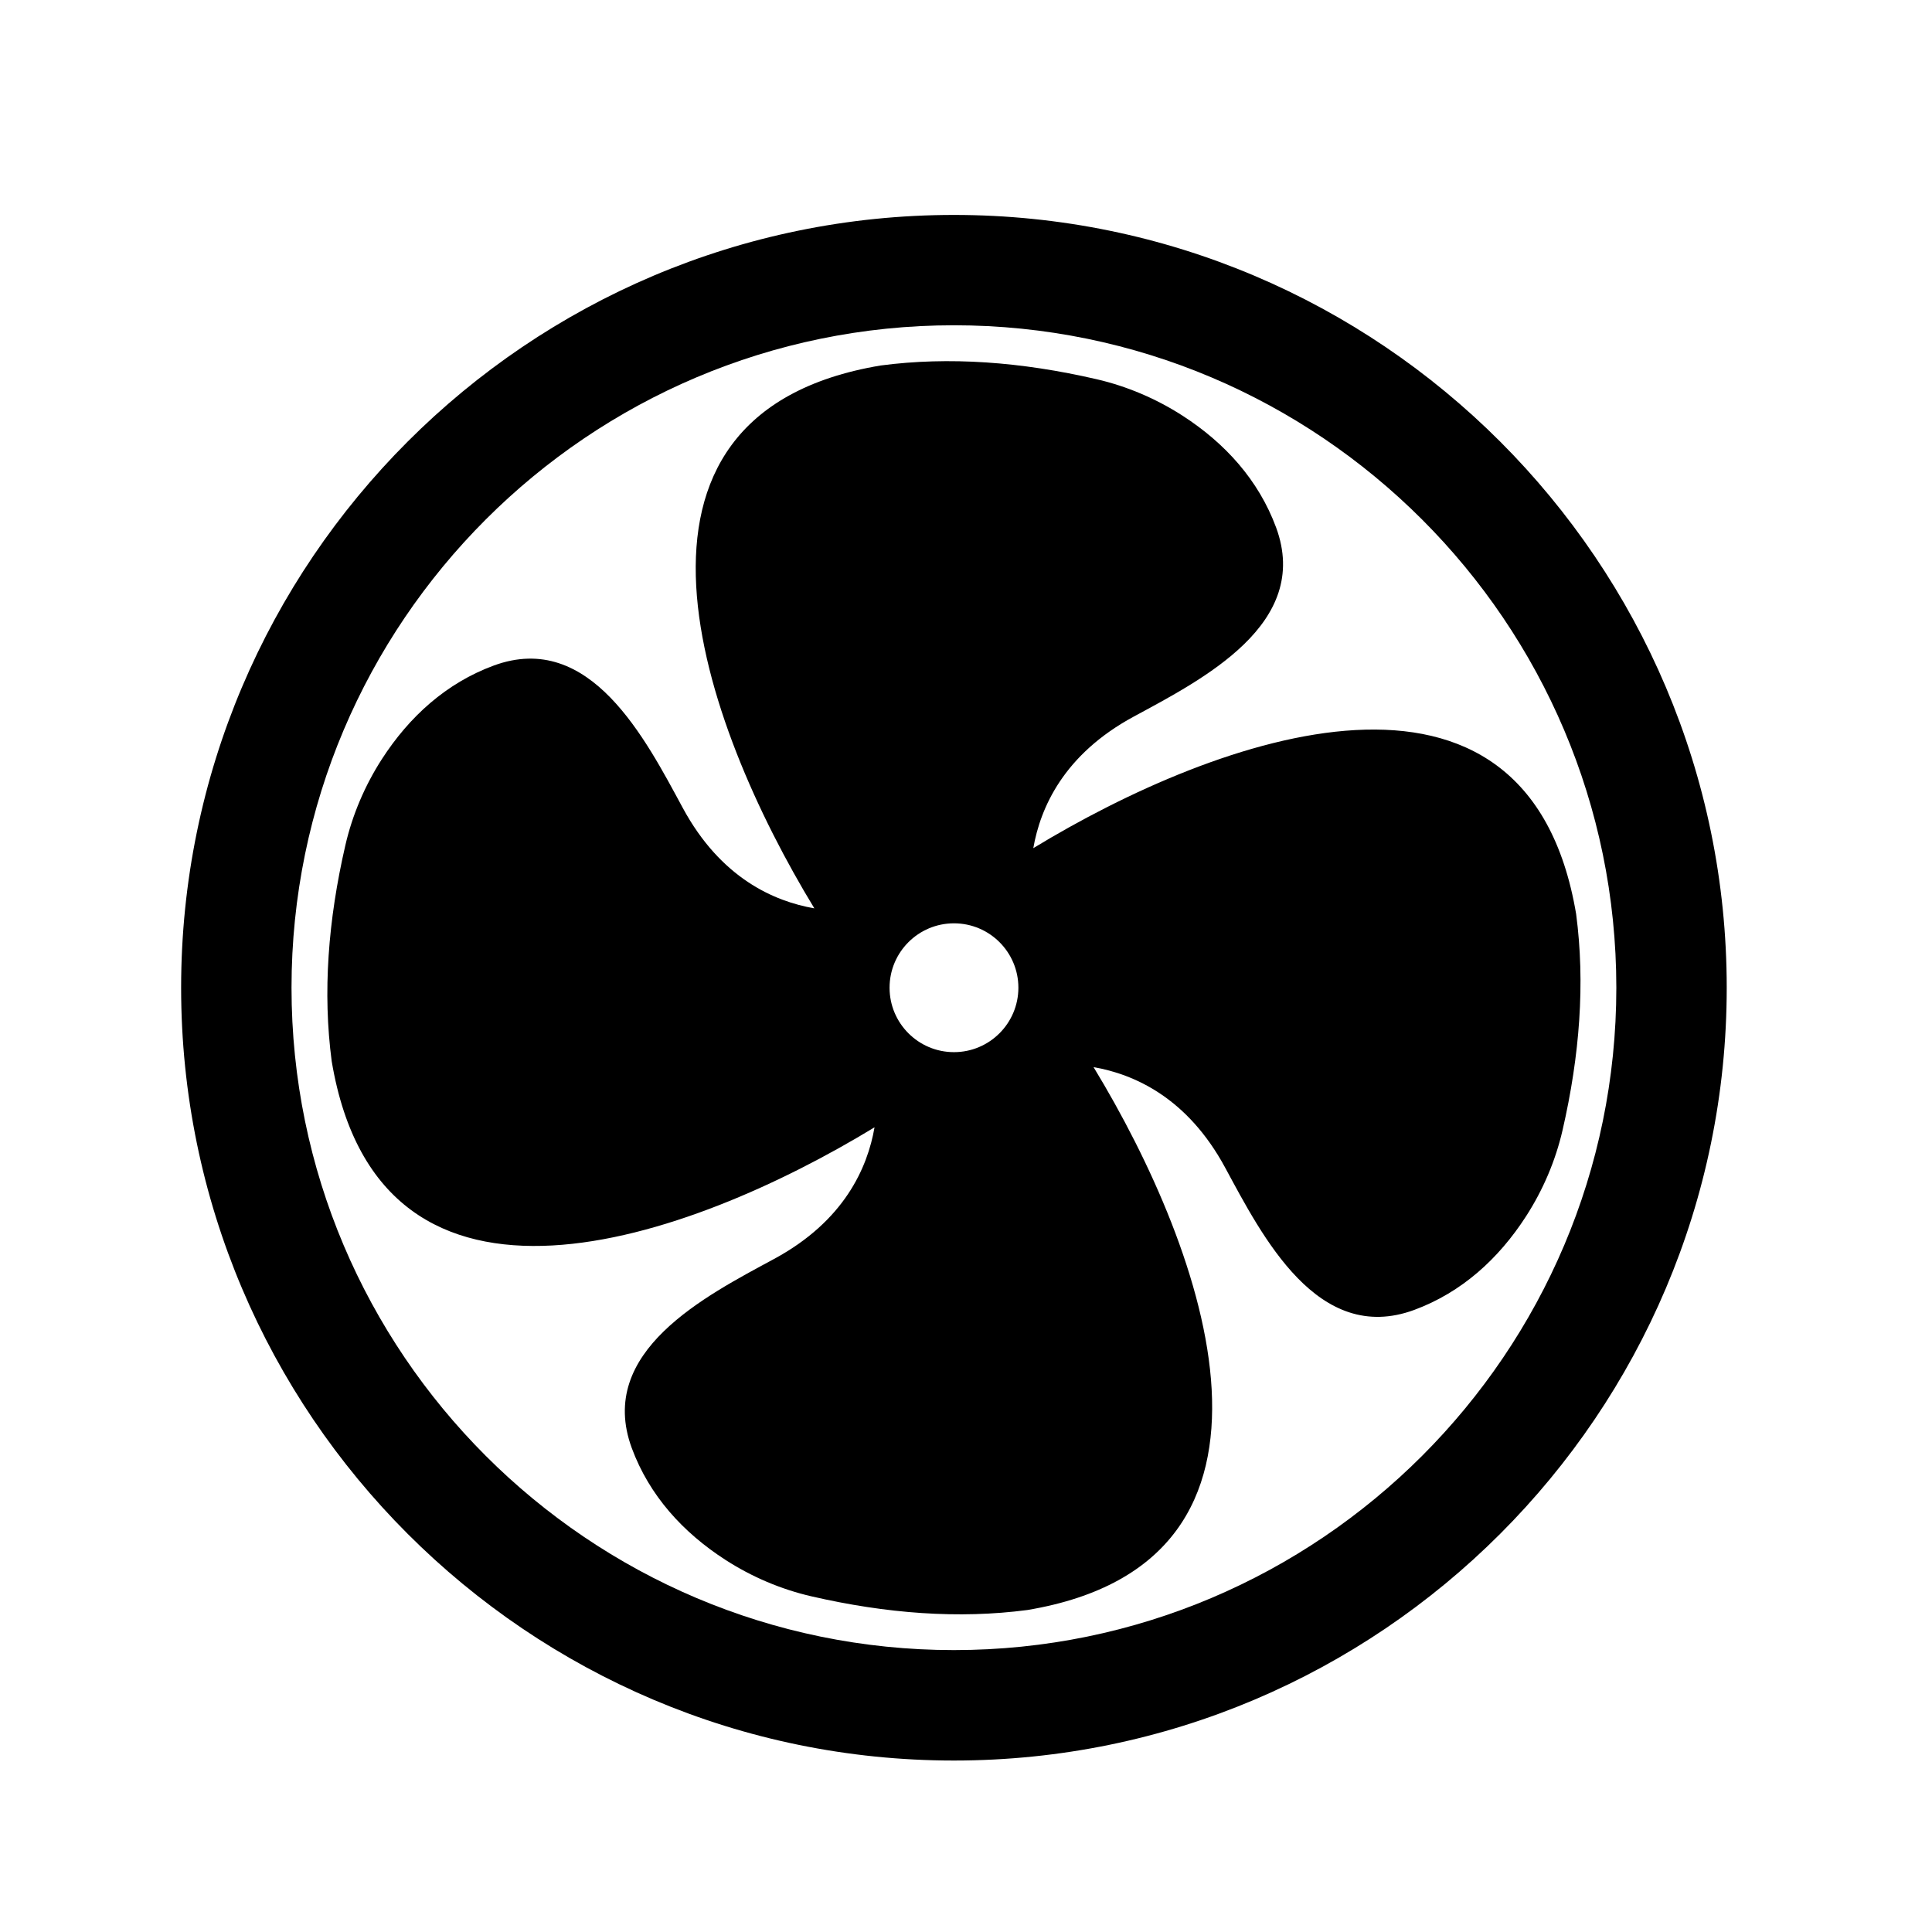
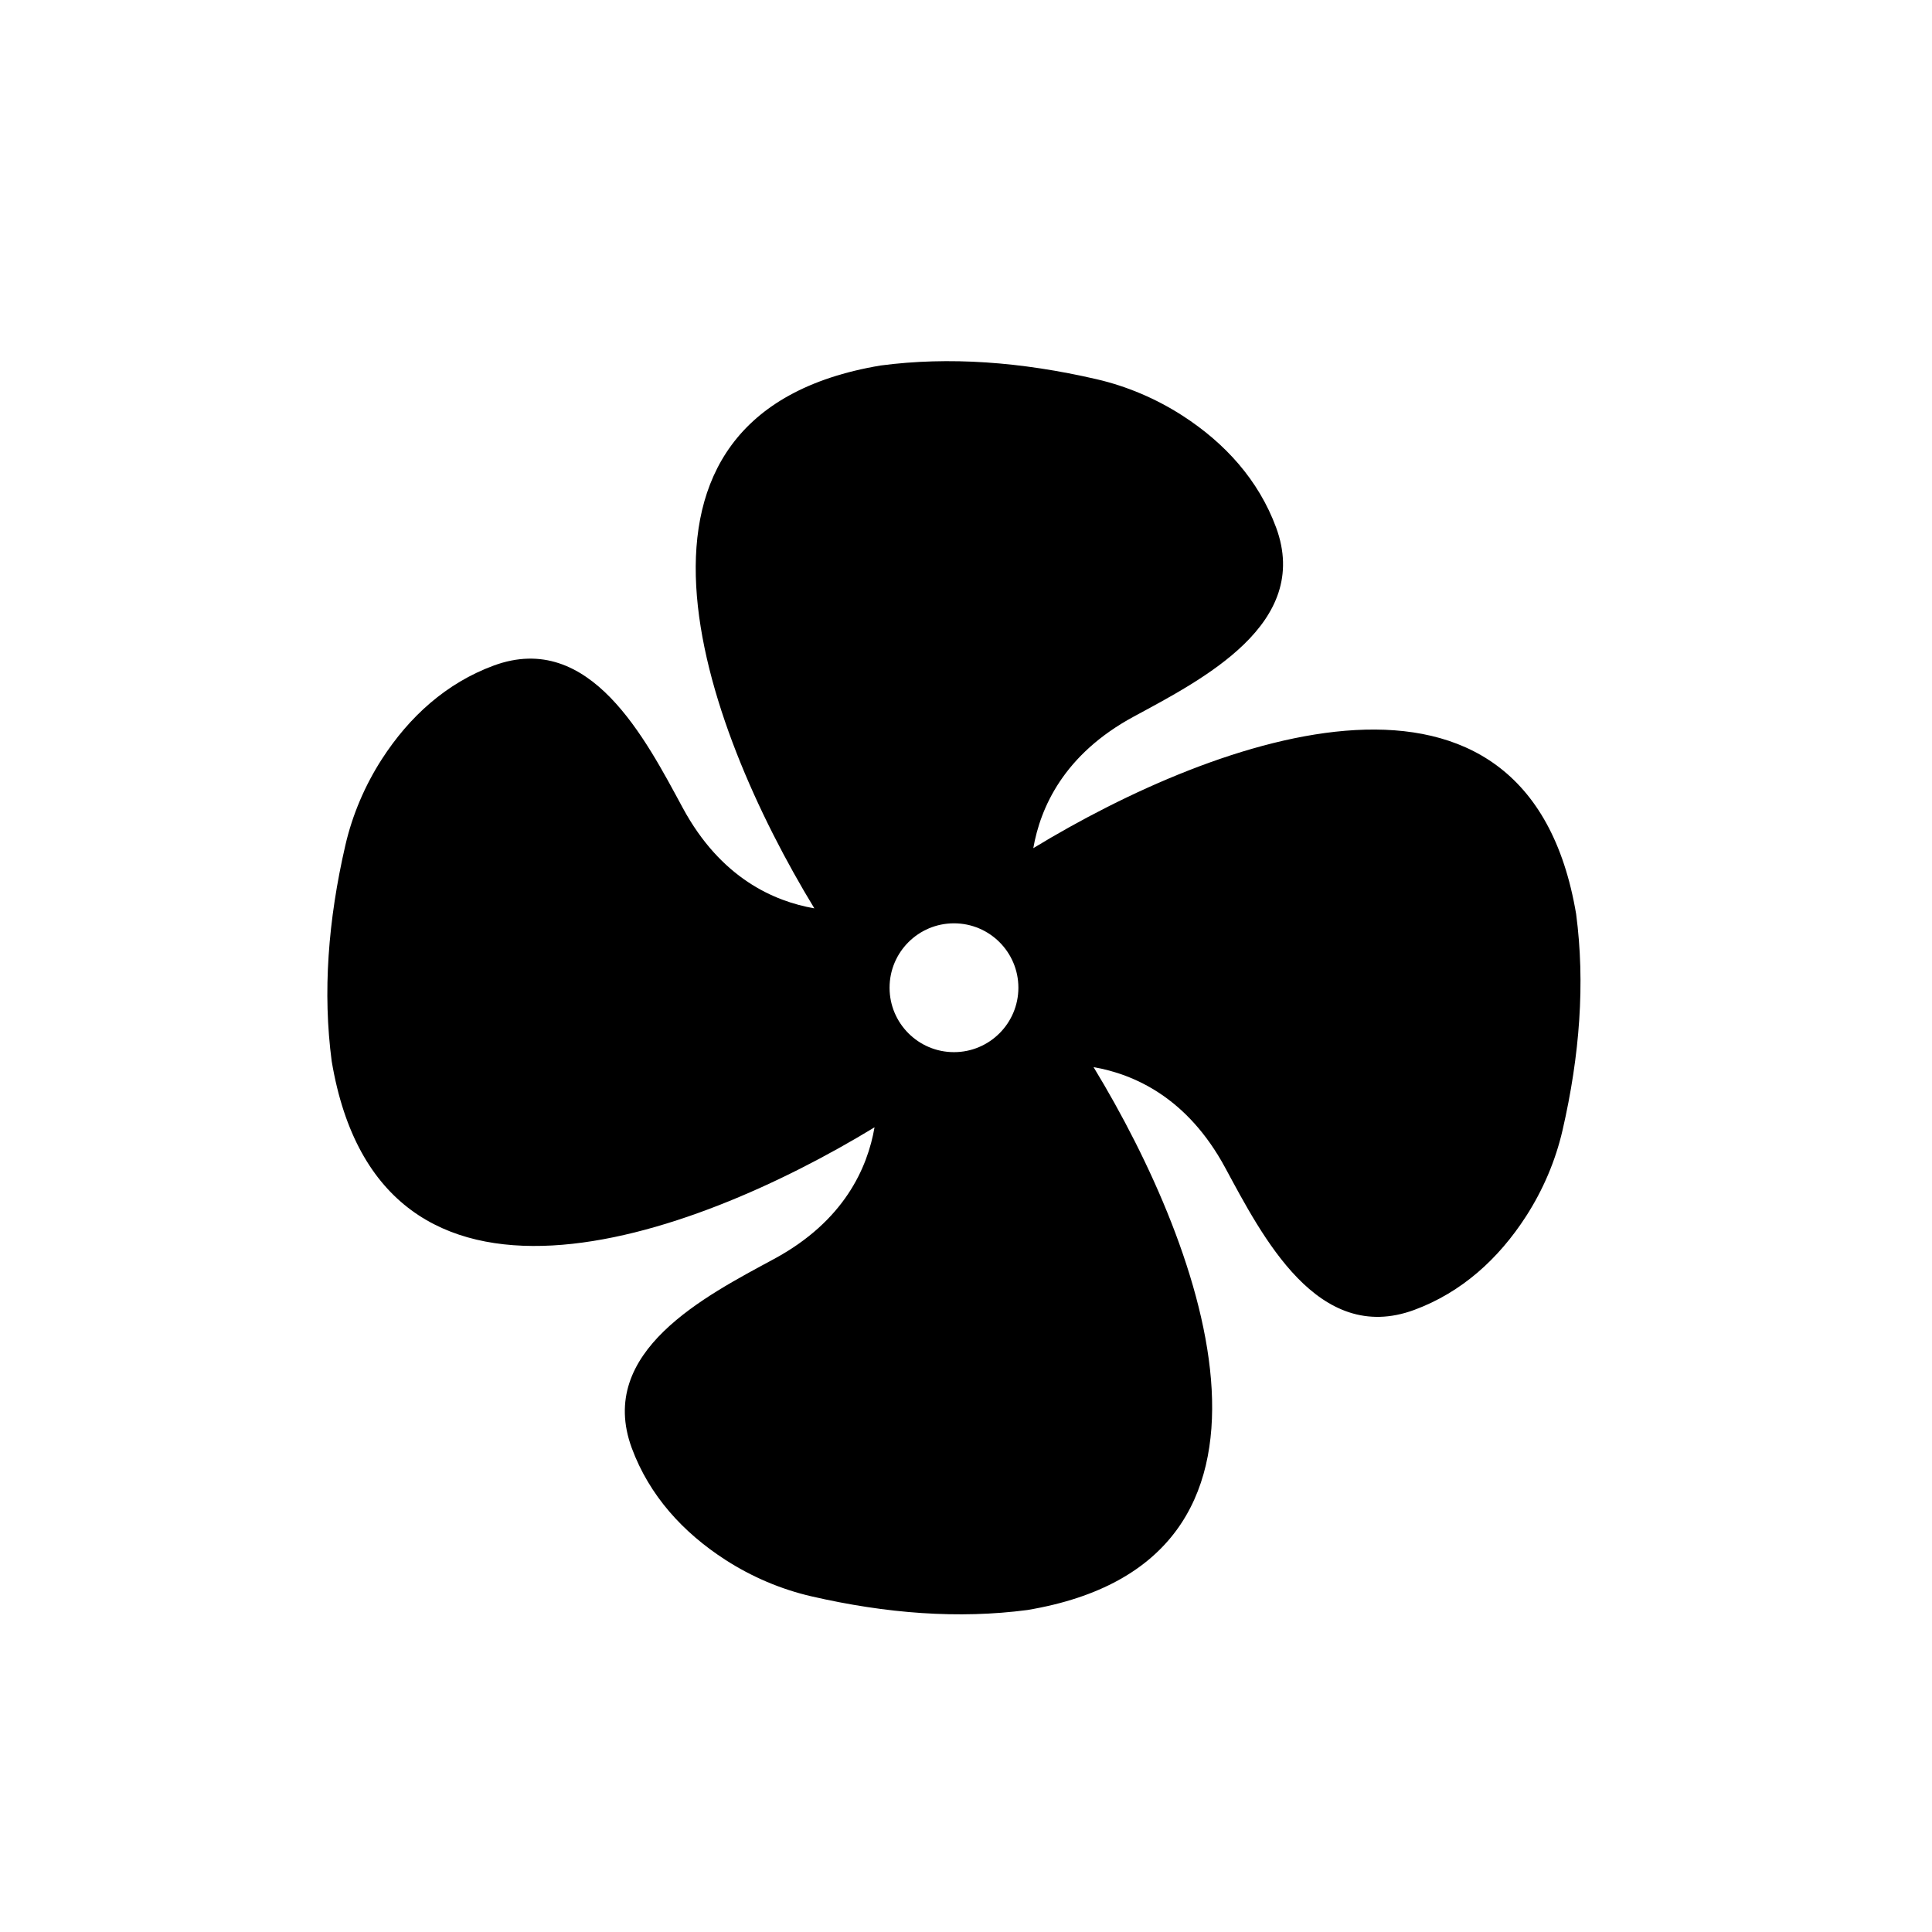
<svg xmlns="http://www.w3.org/2000/svg" width="3600pt" height="3600pt" version="1.1" viewBox="0 0 3600 3600">
  <g>
-     <path d="m1777.5 3280.5c-794.02 0-1440-646.05-1440-1440 0-794.02 645.98-1440 1440-1440 793.95 0 1440 645.98 1440 1440 0 793.95-646.05 1440-1440 1440zm0-2674.4c-680.62 0-1234.3 553.68-1234.3 1234.3 0 680.54 553.68 1234.3 1234.3 1234.3 680.54 0 1234.3-553.68 1234.3-1234.3-0.07-680.54-553.75-1234.3-1234.3-1234.3z" />
    <path d="m2937 1703.7c-91.078-542.59-668.59-331.92-1011.6-123.27 13.176-75.168 56.449-174.46 187.05-245.09 128.3-69.48 331.63-172.73 265.39-352.44-32.688-88.414-95.113-157.18-174.38-208.37-48.961-31.535-103.54-54.863-160.34-67.969-139.97-32.328-274.54-42.406-402.41-25.488-542.66 91.008-331.99 668.59-123.27 1011.5-75.168-13.031-174.46-56.375-245.09-186.98-69.48-128.3-172.73-331.63-352.44-265.39-88.414 32.688-157.18 95.113-208.37 174.38-31.535 48.961-54.863 103.54-67.969 160.34-32.328 140.04-42.406 274.54-25.488 402.48 91.008 542.59 668.59 331.92 1011.5 123.19-13.031 75.312-56.375 174.53-186.98 245.16-128.3 69.406-331.63 172.66-265.39 352.44 32.688 88.414 95.113 157.11 174.38 208.3 48.961 31.609 103.54 54.938 160.34 68.039 140.04 32.258 274.54 42.336 402.48 25.488 542.59-91.078 331.92-668.59 123.27-1011.6 75.238 13.176 174.46 56.449 245.09 187.05 69.406 128.3 172.66 331.63 352.44 265.39 88.414-32.688 157.11-95.113 208.3-174.38 31.609-48.961 54.938-103.54 68.039-160.34 32.258-140.03 42.266-274.6 25.418-402.47zm-1159.4 256.82c-66.312 0-120.02-53.785-120.02-120.02 0-66.312 53.711-120.02 120.02-120.02s120.02 53.711 120.02 120.02c-0.07 66.238-53.781 120.02-120.02 120.02z" />
  </g>
</svg>